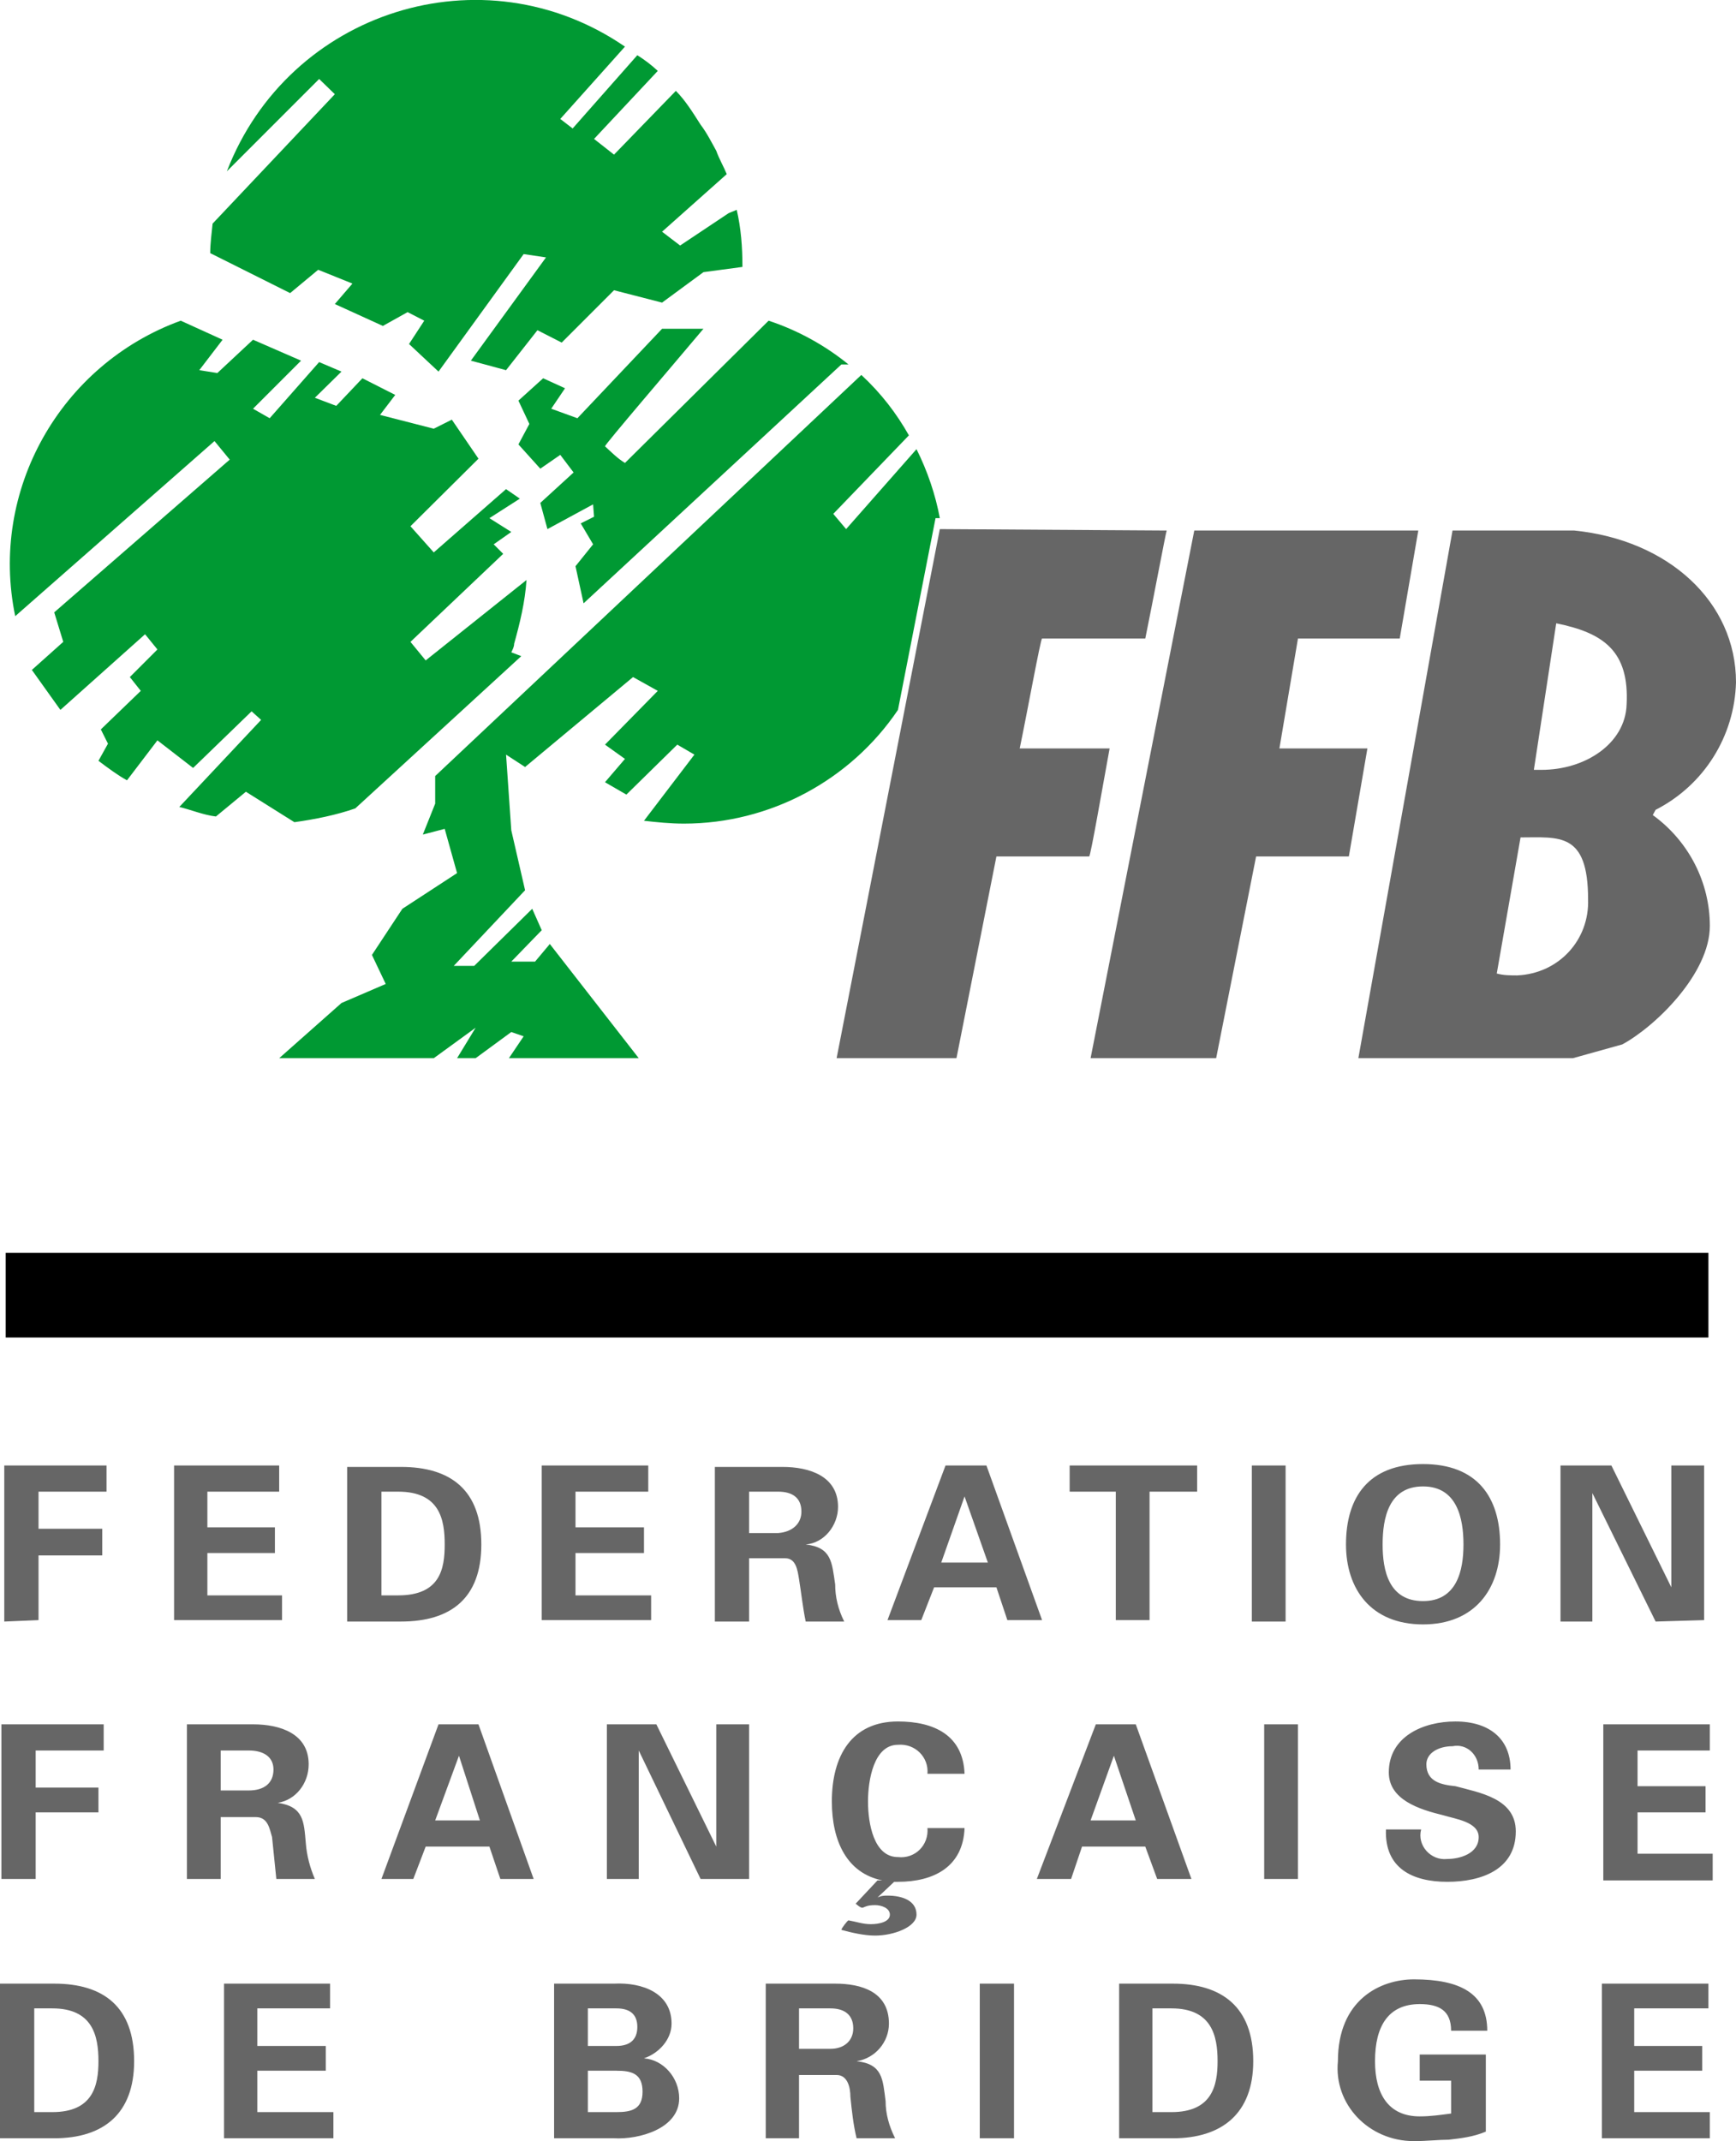
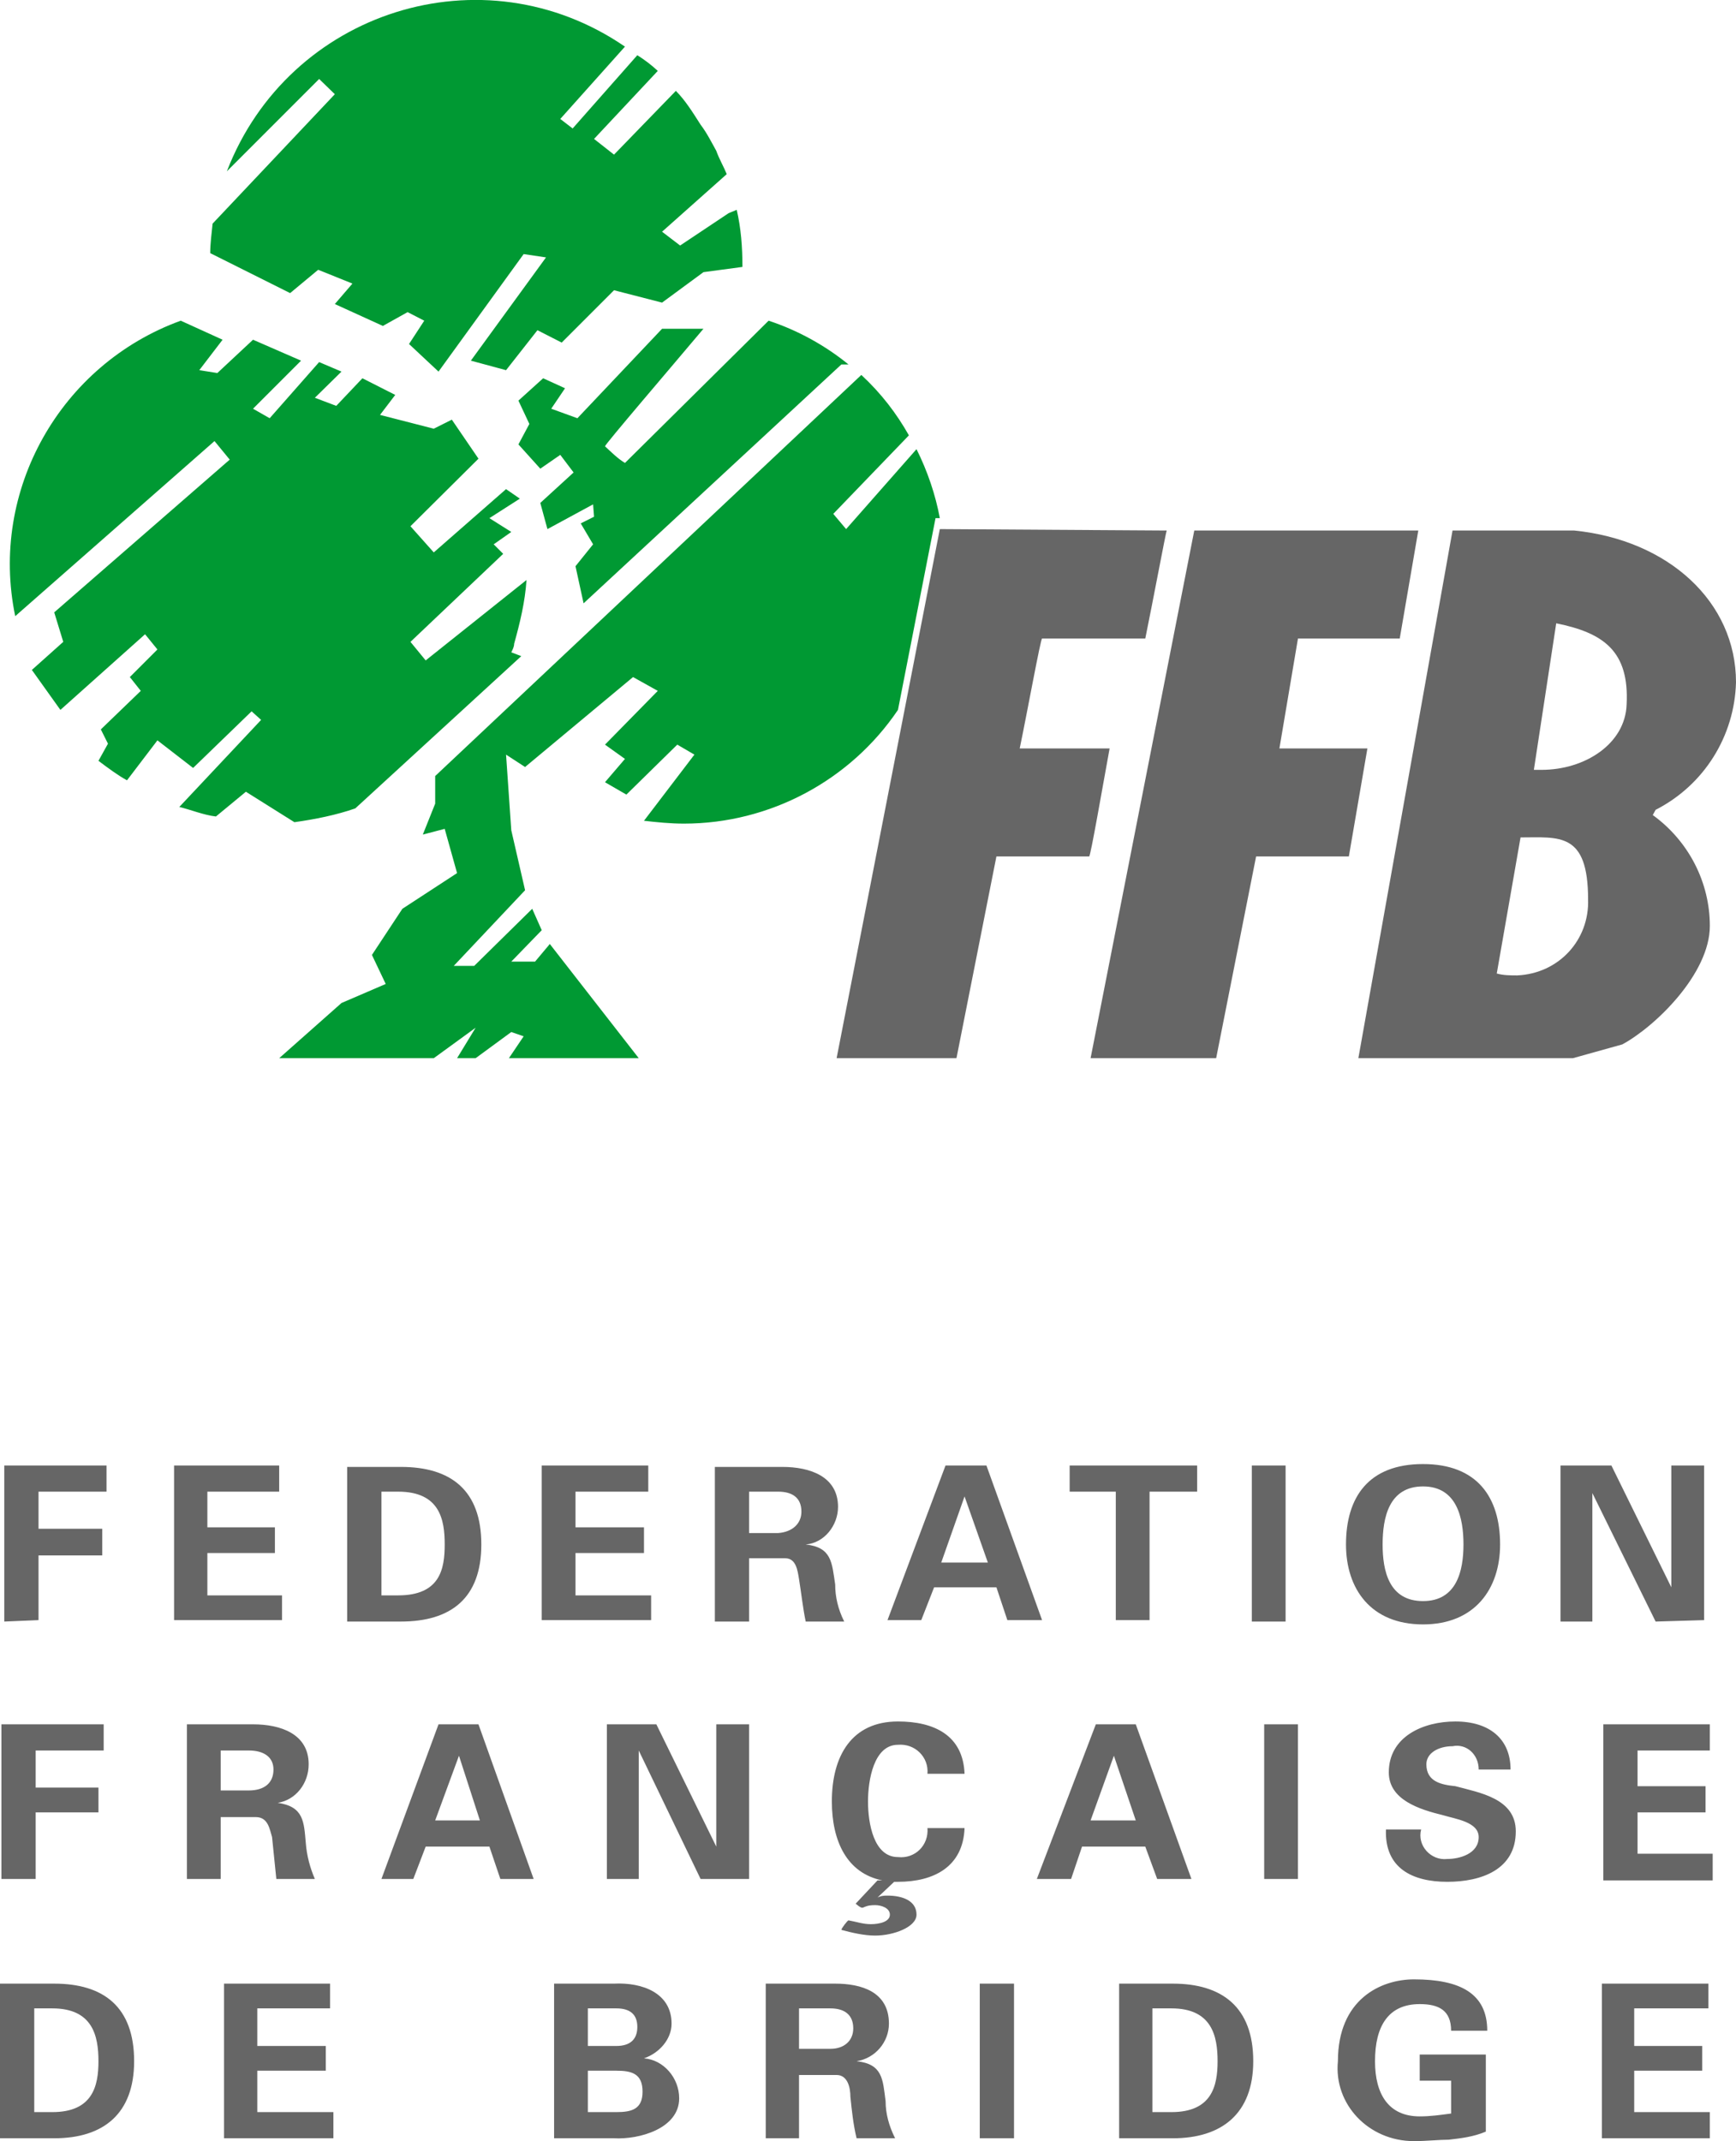
<svg xmlns="http://www.w3.org/2000/svg" version="1.2" width="36.5mm" height="45mm" viewBox="16000 11000 3650 4500" preserveAspectRatio="xMidYMid" fill-rule="evenodd" stroke-width="28.222" stroke-linejoin="round" xml:space="preserve">
  <g visibility="visible" id="Slide_1">
    <g id="Drawing_1">
      <path fill="rgb(0,153,51)" stroke="none" d="M 17081,12353 C 17081,12359 17078,12365 17075,12371 L 17075,12371 17096,12379 16747,12699 C 16707,12713 16662,12722 16619,12728 L 16619,12728 16517,12664 16454,12716 C 16428,12713 16402,12702 16377,12696 L 16377,12696 16549,12513 16529,12495 16406,12614 16331,12556 16267,12640 C 16247,12629 16227,12614 16207,12599 L 16207,12599 16227,12563 16212,12533 16296,12452 16273,12423 16331,12365 16305,12333 16127,12492 16067,12408 16133,12349 16114,12287 16483,11966 16451,11927 16032,12295 C 15977,12031 16127,11766 16380,11674 L 16380,11674 16468,11714 16419,11778 16457,11784 16532,11714 16633,11758 16532,11859 16567,11879 16671,11761 16718,11781 16662,11836 16707,11853 16762,11795 16831,11830 16799,11872 16912,11901 16950,11882 17006,11964 16863,12106 16912,12161 17064,12028 17093,12048 17029,12089 17075,12118 17038,12144 17058,12164 16863,12349 16895,12388 17107,12219 C 17104,12265 17093,12310 17081,12353 L 17081,12353 17081,12353 Z M 17506,11317 C 17512,11334 17522,11351 17528,11366 L 17392,11487 17430,11516 17532,11448 17549,11441 C 17558,11480 17561,11519 17561,11561 L 17479,11572 17392,11636 17291,11610 17181,11720 17130,11694 17064,11778 16990,11758 17148,11541 17101,11534 16922,11781 16860,11723 16892,11674 16857,11656 16805,11685 16704,11639 16741,11596 16669,11567 16610,11616 16442,11532 C 16442,11512 16445,11490 16447,11470 L 16704,11198 16671,11166 16477,11360 C 16607,11023 17015,10893 17314,11098 L 17178,11250 17204,11270 17340,11116 C 17357,11127 17369,11136 17383,11149 L 17249,11292 17291,11325 17421,11191 C 17441,11211 17457,11237 17473,11262 17486,11279 17496,11299 17506,11317 L 17506,11317 Z M 17888,12492 L 17888,12492 C 17788,12640 17619,12731 17438,12731 L 17438,12731 C 17409,12731 17380,12728 17354,12725 L 17460,12586 17424,12565 17317,12670 17272,12644 17314,12595 17272,12565 17383,12452 17331,12423 17104,12612 17064,12586 17075,12745 17104,12871 16954,13030 16997,13030 17119,12910 17139,12955 17075,13021 17125,13021 17156,12984 17343,13224 17070,13224 17101,13178 17075,13169 17000,13224 16961,13224 17000,13160 16912,13224 16587,13224 16718,13108 16811,13068 16782,13007 16846,12910 16961,12835 16935,12742 16889,12754 16915,12689 16915,12631 17811,11788 17811,11788 C 17853,11827 17885,11869 17911,11915 L 17752,12080 17779,12112 17927,11944 17927,11944 C 17950,11990 17967,12040 17976,12089 L 17967,12089 17888,12492 17888,12492 Z M 17784,11766 L 17769,11766 17227,12268 17210,12190 17247,12144 17221,12100 17249,12086 17247,12060 17151,12112 17136,12057 17206,11993 17178,11956 17136,11985 17090,11934 17113,11891 17090,11842 17142,11795 17188,11816 17159,11859 17214,11879 17392,11691 17479,11691 C 17410,11773 17272,11934 17272,11938 L 17272,11938 C 17285,11950 17299,11964 17314,11973 L 17314,11973 17616,11674 C 17677,11694 17735,11726 17784,11766 L 17784,11766 17784,11766 Z" />
-       <path fill="rgb(0,0,0)" stroke="none" d="M 16012,13633 L 19592,13633 19592,13811 16012,13811 16012,13633 16012,13633 Z" />
      <path fill="rgb(102,102,102)" stroke="none" d="M 18011,13224 L 17759,13224 17976,12112 18453,12115 C 18451,12120 18423,12269 18408,12342 L 18191,12342 C 18188,12342 18160,12496 18144,12573 L 18333,12573 C 18319,12649 18293,12800 18290,12800 L 18095,12800 18011,13224 18011,13224 Z M 18453,12115 L 18453,12115 C 18453,12115 18453,12115 18453,12115 L 18453,12115 Z M 18836,12800 L 18641,12800 18557,13224 18293,13224 18511,12115 18982,12115 18943,12342 18729,12342 18690,12573 18875,12573 18836,12800 18836,12800 Z M 19475,12713 C 19551,12768 19595,12855 19595,12946 19595,13046 19481,13157 19411,13195 L 19307,13224 18856,13224 19054,12115 19310,12115 C 19508,12135 19650,12265 19650,12434 19647,12547 19583,12650 19481,12702 L 19475,12713 19475,12713 Z M 19190,13050 C 19278,13046 19342,12975 19339,12890 19339,12748 19278,12760 19197,12760 L 19147,13046 C 19161,13050 19176,13050 19190,13050 L 19190,13050 Z M 19241,12618 C 19333,12618 19417,12563 19420,12481 19426,12368 19371,12330 19272,12310 L 19225,12618 19241,12618 19241,12618 Z M 16009,14408 L 16009,14080 16224,14080 16224,14135 16081,14135 16081,14213 16215,14213 16215,14269 16081,14269 16081,14405 16009,14408 16009,14408 Z M 16366,14080 L 16587,14080 16587,14135 16436,14135 16436,14210 16578,14210 16578,14264 16436,14264 16436,14353 16593,14353 16593,14405 16366,14405 16366,14080 16366,14080 Z M 16802,14135 L 16802,14353 16837,14353 C 16925,14353 16935,14298 16935,14246 16935,14194 16925,14135 16837,14135 L 16802,14135 16802,14135 Z M 16730,14408 L 16730,14083 16843,14083 C 16948,14083 17012,14132 17012,14246 17012,14359 16948,14408 16843,14408 L 16730,14408 16730,14408 Z M 17139,14080 L 17363,14080 17363,14135 17210,14135 17210,14210 17354,14210 17354,14264 17210,14264 17210,14353 17369,14353 17369,14405 17139,14405 17139,14080 17139,14080 Z M 17575,14135 L 17575,14222 17636,14222 C 17665,14220 17685,14203 17685,14177 17685,14147 17665,14135 17636,14135 L 17575,14135 17575,14135 Z M 17575,14275 L 17575,14408 17503,14408 17503,14083 17645,14083 C 17703,14083 17762,14103 17762,14167 17762,14206 17733,14243 17694,14246 17749,14252 17749,14284 17756,14330 17756,14356 17762,14382 17775,14408 L 17694,14408 C 17688,14379 17685,14350 17680,14319 17677,14301 17674,14275 17651,14275 L 17575,14275 17575,14275 Z M 17979,14284 L 18077,14284 18028,14145 17979,14284 17979,14284 Z M 17937,14405 L 17866,14405 17988,14080 18074,14080 18191,14405 18118,14405 18095,14336 17964,14336 17937,14405 17937,14405 Z M 18249,14080 L 18517,14080 18517,14135 18417,14135 18417,14405 18346,14405 18346,14135 18249,14135 18249,14080 18249,14080 Z M 18703,14408 L 18632,14408 18632,14080 18703,14080 18703,14408 18703,14408 Z M 18992,14124 C 18920,14124 18907,14190 18907,14246 18907,14301 18920,14365 18992,14365 19063,14365 19077,14301 19077,14246 19077,14190 19063,14124 18992,14124 L 18992,14124 Z M 18992,14414 C 18882,14414 18830,14339 18830,14246 18830,14147 18877,14077 18992,14077 19106,14077 19154,14147 19154,14246 19154,14339 19101,14414 18992,14414 L 18992,14414 Z M 19481,14408 L 19348,14138 19348,14408 19281,14408 19281,14080 19388,14080 19514,14336 19514,14080 19583,14080 19583,14405 19481,14408 19481,14408 Z M 16003,14949 L 16003,14624 16218,14624 16218,14679 16075,14679 16075,14757 16207,14757 16207,14809 16075,14809 16075,14949 16003,14949 16003,14949 Z M 16464,14679 L 16464,14763 16523,14763 C 16555,14763 16575,14748 16575,14719 16575,14693 16555,14679 16523,14679 L 16464,14679 16464,14679 Z M 16464,14819 L 16464,14949 16393,14949 16393,14624 16532,14624 C 16590,14624 16649,14644 16649,14708 16649,14748 16622,14783 16584,14789 16639,14797 16639,14829 16643,14874 16645,14900 16652,14926 16662,14949 L 16581,14949 C 16578,14920 16575,14890 16572,14861 16567,14845 16564,14819 16538,14819 L 16464,14819 16464,14819 Z M 16915,14826 L 17009,14826 16965,14690 16915,14826 16915,14826 Z M 16869,14949 L 16802,14949 16922,14624 17006,14624 17122,14949 17052,14949 17029,14881 16895,14881 16869,14949 16869,14949 Z M 17473,14949 L 17343,14679 17343,14949 17276,14949 17276,14624 17380,14624 17506,14881 17506,14624 17575,14624 17575,14949 17473,14949 17473,14949 Z M 17950,14728 C 17953,14693 17924,14664 17888,14667 17837,14667 17825,14742 17825,14786 17825,14832 17837,14903 17888,14903 17924,14907 17953,14878 17950,14842 L 18028,14842 C 18025,14923 17964,14955 17888,14955 17886,14955 17882,14955 17880,14955 L 17845,14988 C 17853,14984 17860,14984 17866,14984 17898,14984 17927,14995 17927,15024 17927,15050 17879,15068 17840,15068 17817,15068 17791,15062 17769,15056 17769,15053 17782,15036 17784,15036 17801,15039 17814,15044 17831,15044 17849,15044 17871,15039 17871,15024 17871,15010 17853,15004 17840,15004 17808,15004 17820,15018 17799,15001 L 17845,14952 17855,14952 C 17781,14937 17749,14870 17749,14786 17749,14690 17791,14618 17888,14618 17964,14618 18025,14647 18028,14728 L 17950,14728 17950,14728 Z M 18293,14826 L 18388,14826 18342,14690 18293,14826 18293,14826 Z M 18252,14949 L 18180,14949 18304,14624 18388,14624 18505,14949 18433,14949 18408,14881 18275,14881 18252,14949 18252,14949 Z M 18729,14949 L 18658,14949 18658,14624 18729,14624 18729,14949 18729,14949 Z M 19109,14719 C 19109,14687 19083,14664 19054,14670 19025,14670 18999,14684 18999,14708 18999,14745 19031,14751 19060,14754 19112,14768 19187,14780 19187,14849 19187,14929 19115,14955 19043,14955 18969,14955 18911,14926 18914,14845 L 18988,14845 C 18979,14878 19008,14911 19043,14907 19069,14907 19109,14896 19109,14861 19109,14829 19060,14823 19034,14815 18985,14803 18920,14783 18920,14725 18920,14650 18992,14618 19060,14618 19132,14618 19176,14655 19176,14719 L 19109,14719 19109,14719 Z M 19371,14624 L 19595,14624 19595,14679 19443,14679 19443,14754 19586,14754 19586,14809 19443,14809 19443,14896 19601,14896 19601,14952 19371,14952 19371,14624 19371,14624 Z M 16072,15221 L 16072,15439 16110,15439 C 16195,15439 16207,15384 16207,15332 16207,15279 16195,15221 16110,15221 L 16072,15221 16072,15221 Z M 16000,15494 L 16000,15169 16114,15169 C 16218,15169 16282,15218 16282,15332 16282,15442 16218,15494 16114,15494 L 16000,15494 16000,15494 Z M 16471,15169 L 16694,15169 16694,15221 16541,15221 16541,15300 16685,15300 16685,15352 16541,15352 16541,15439 16701,15439 16701,15494 16471,15494 16471,15169 16471,15169 Z M 17236,15439 L 17296,15439 C 17328,15439 17351,15433 17351,15396 17351,15358 17328,15352 17296,15352 L 17236,15352 17236,15439 17236,15439 Z M 17236,15300 L 17296,15300 C 17325,15300 17340,15286 17340,15260 17340,15234 17325,15221 17296,15221 L 17236,15221 17236,15300 17236,15300 Z M 17291,15494 L 17165,15494 17165,15169 17291,15169 C 17351,15166 17412,15189 17412,15253 17412,15286 17386,15315 17354,15326 17395,15329 17428,15367 17428,15410 17428,15474 17343,15497 17291,15494 L 17291,15494 Z M 17680,15221 L 17680,15306 17746,15306 C 17775,15306 17794,15289 17794,15263 17794,15234 17775,15221 17746,15221 L 17680,15221 17680,15221 Z M 17680,15361 L 17680,15494 17610,15494 17610,15169 17756,15169 C 17811,15169 17869,15186 17869,15253 17869,15292 17840,15326 17801,15332 17856,15338 17856,15370 17862,15416 17862,15442 17869,15468 17882,15494 L 17801,15494 C 17794,15465 17791,15436 17788,15407 17788,15387 17782,15361 17759,15361 L 17680,15361 17680,15361 Z M 18132,15494 L 18060,15494 18060,15169 18132,15169 18132,15494 18132,15494 Z M 18423,15221 L 18423,15439 18463,15439 C 18548,15439 18560,15384 18560,15332 18560,15279 18548,15221 18463,15221 L 18423,15221 18423,15221 Z M 18353,15494 L 18353,15169 18466,15169 C 18569,15169 18635,15218 18635,15332 18635,15442 18569,15494 18466,15494 L 18353,15494 18353,15494 Z M 18985,15373 L 18985,15318 19124,15318 19124,15480 C 19098,15491 19072,15494 19046,15497 19025,15497 18999,15500 18973,15500 18877,15500 18804,15422 18813,15332 18813,15202 18903,15160 18973,15160 19069,15160 19127,15189 19127,15268 L 19051,15268 C 19051,15225 19025,15212 18985,15212 18920,15212 18891,15257 18891,15332 18891,15402 18920,15448 18985,15448 19008,15448 19028,15445 19051,15442 L 19051,15373 18985,15373 18985,15373 Z M 19368,15169 L 19592,15169 19592,15221 19436,15221 19436,15300 19579,15300 19579,15352 19436,15352 19436,15439 19595,15439 19595,15494 19368,15494 19368,15169 19368,15169 Z" />
      <rect fill="none" stroke="none" x="16000" y="11000" width="3651" height="4501" />
    </g>
  </g>
</svg>